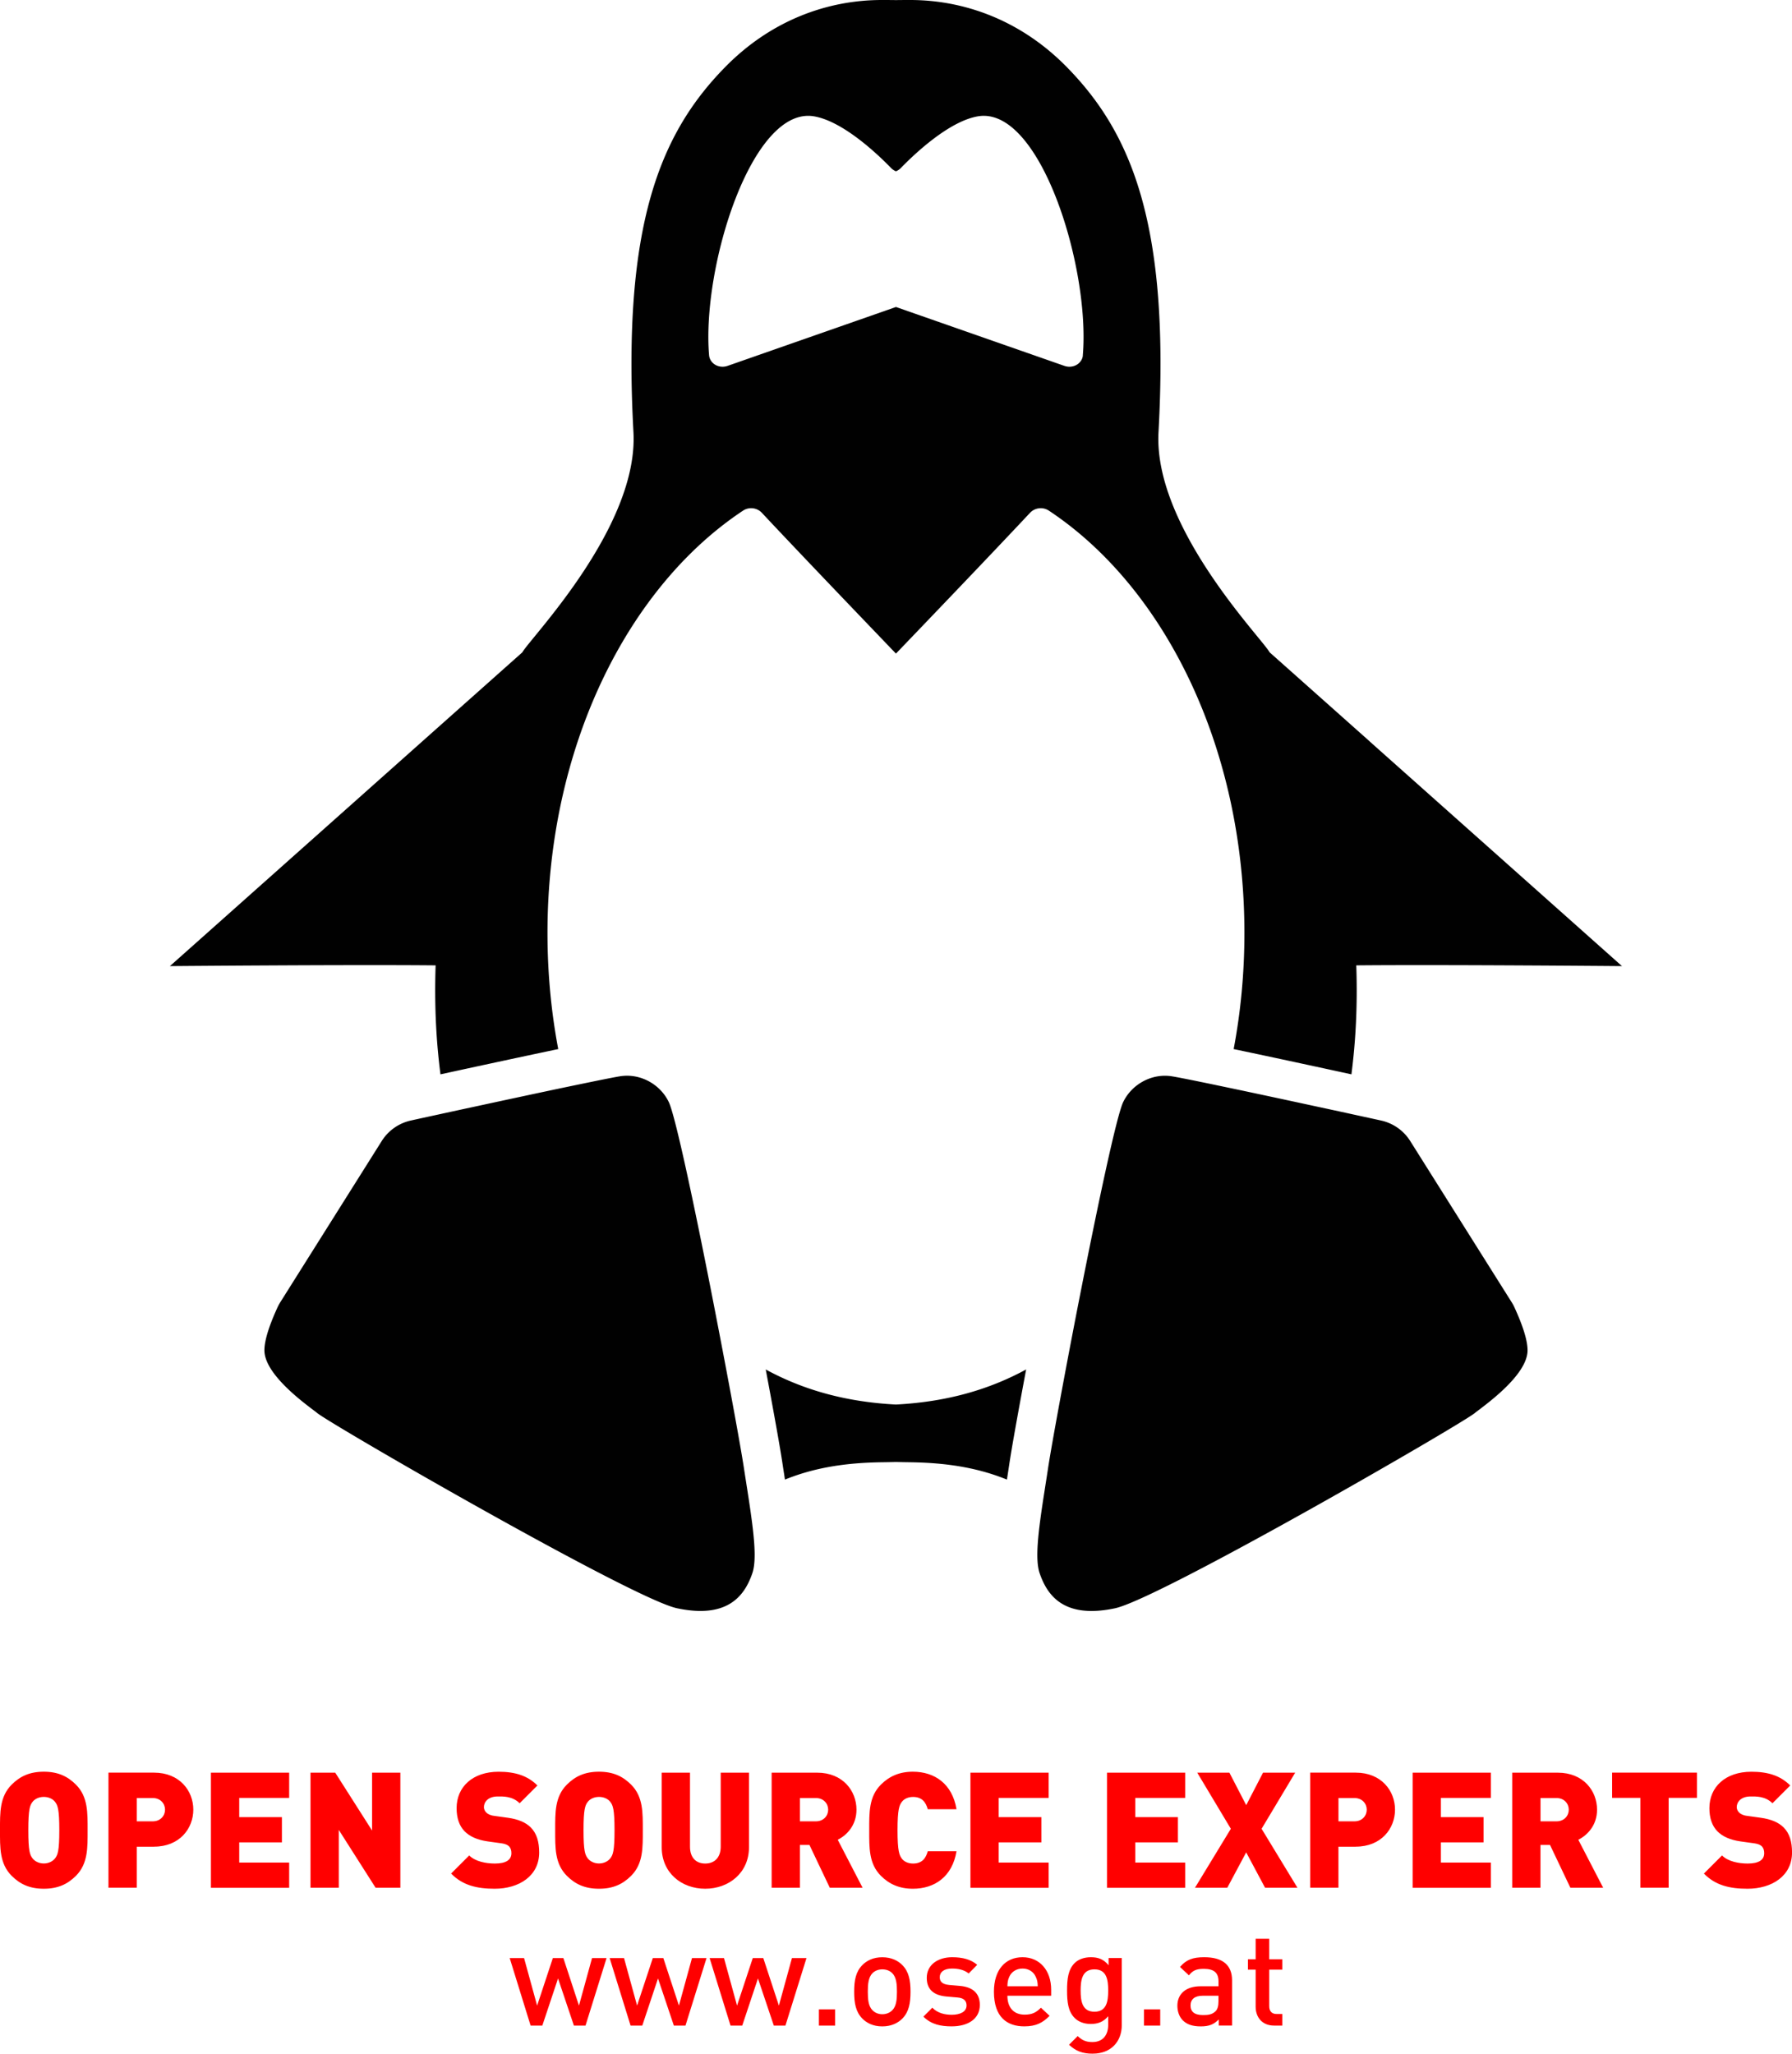
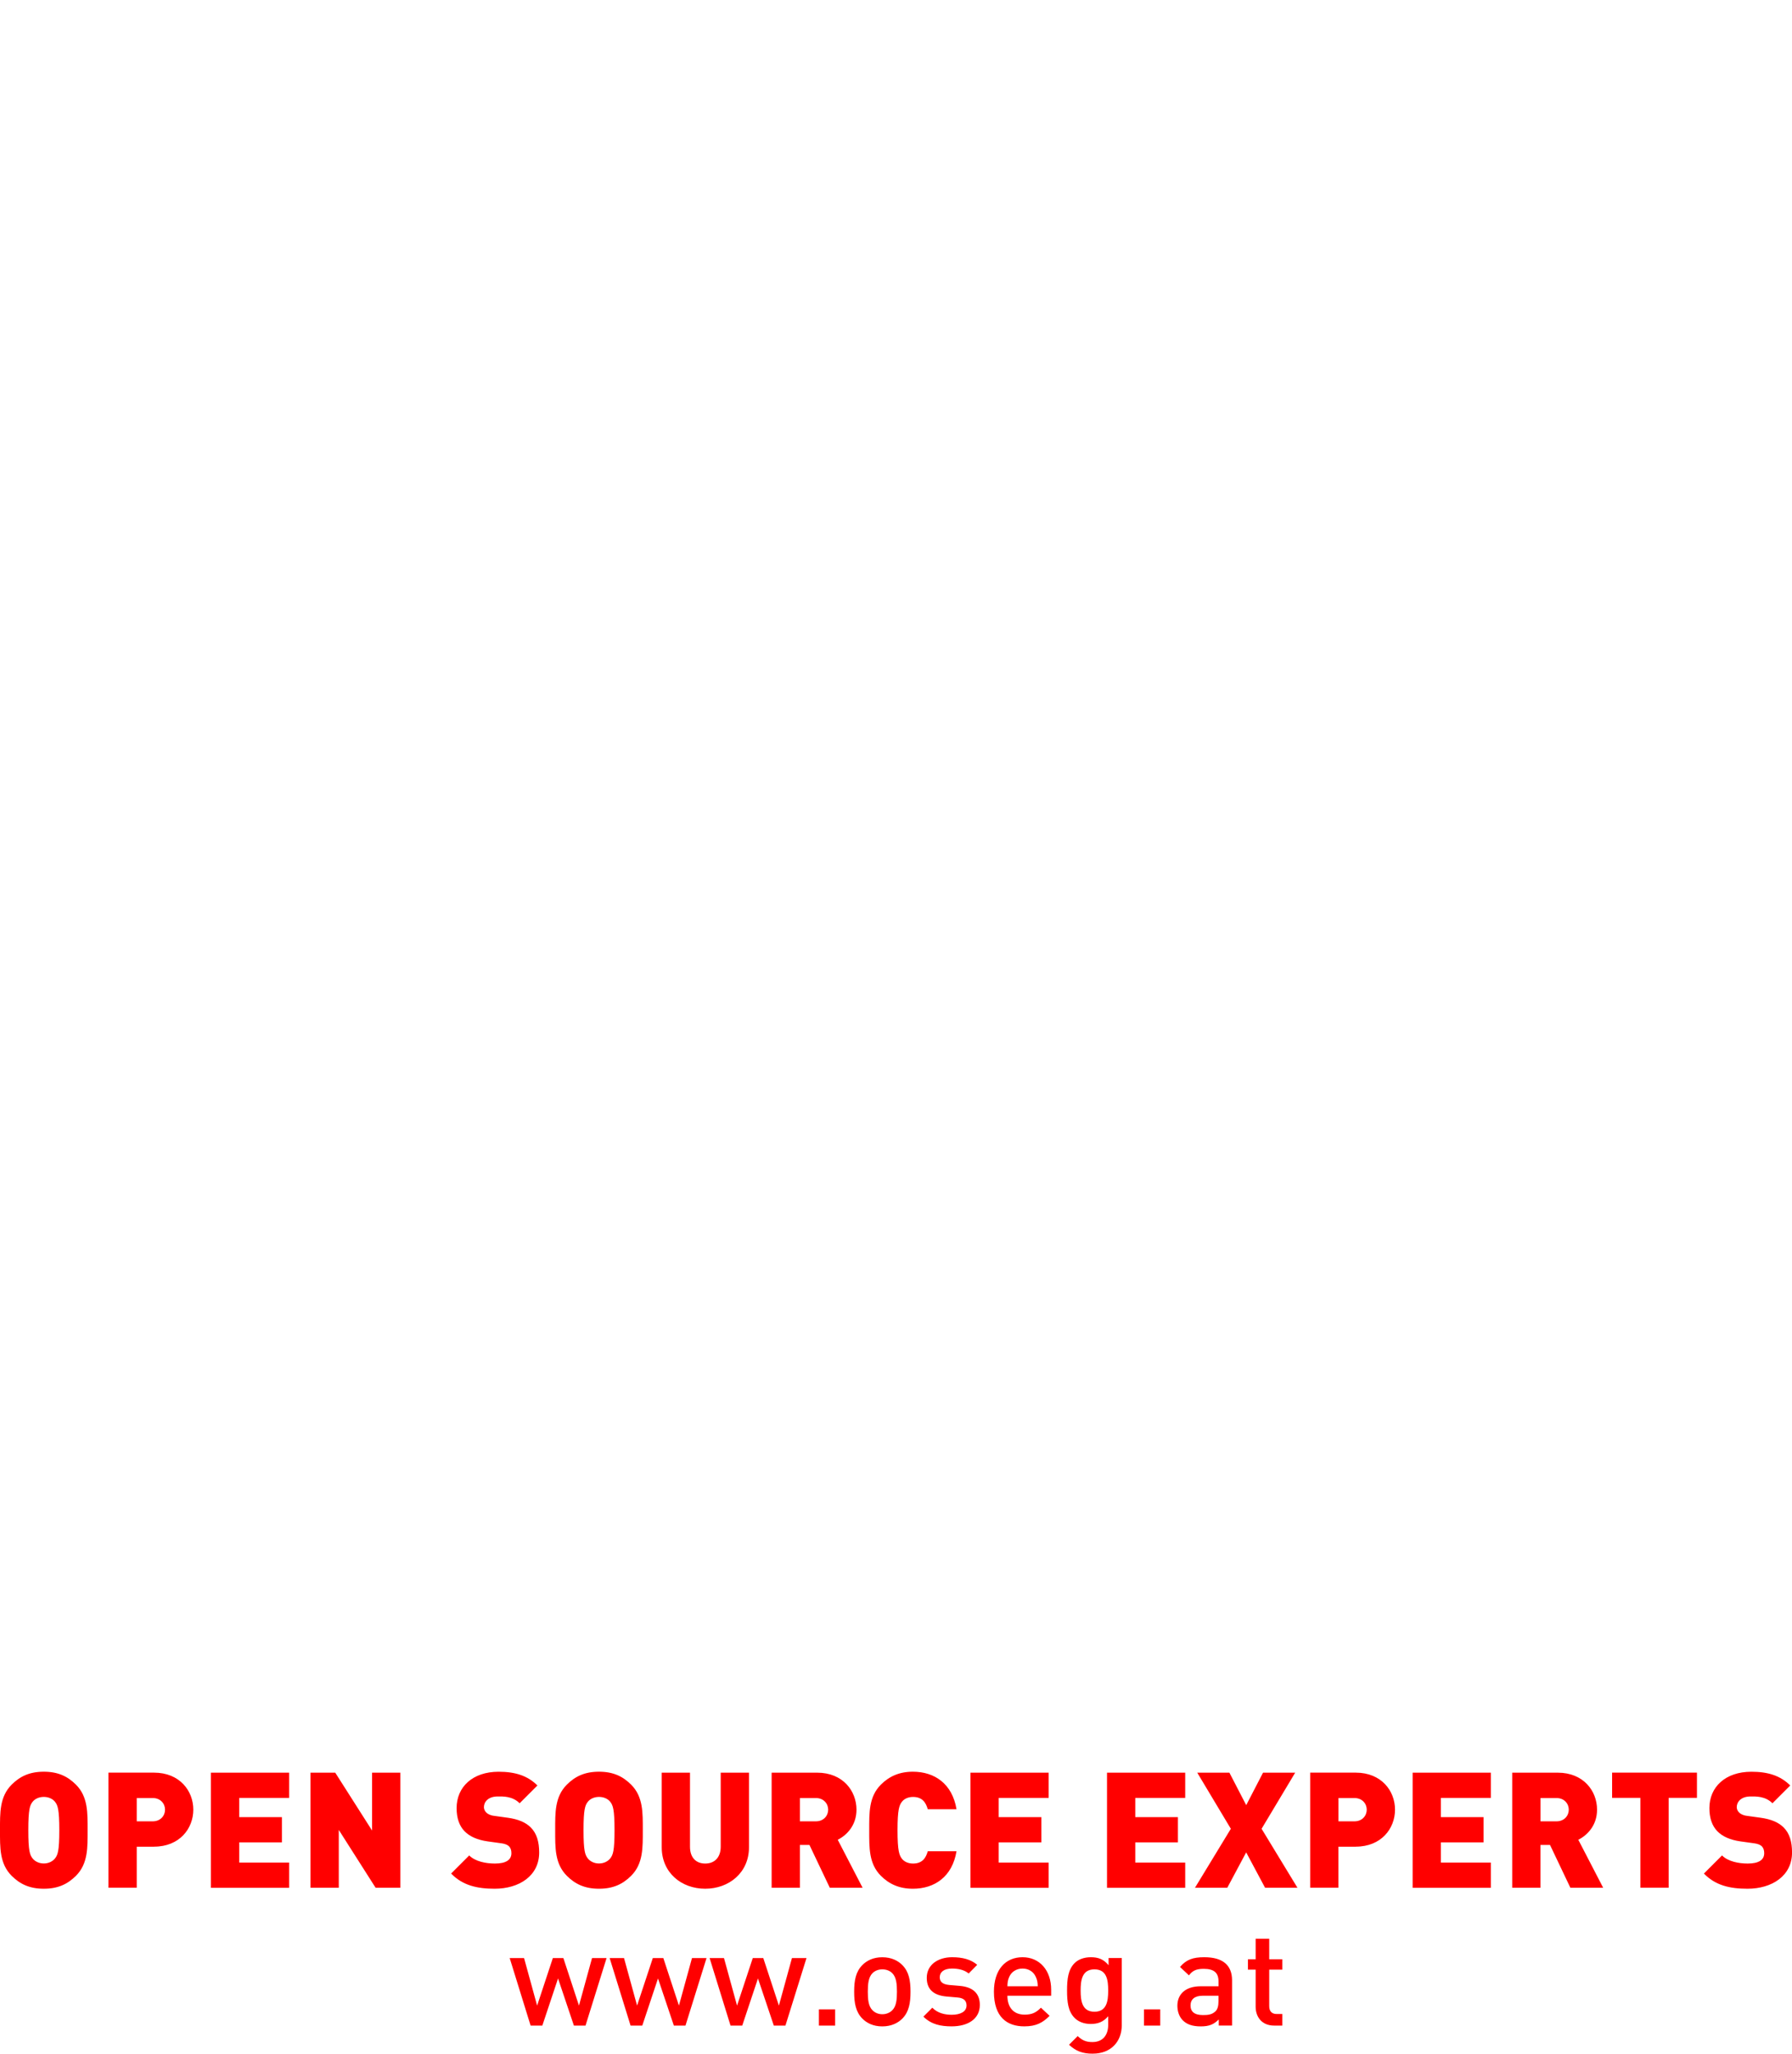
<svg xmlns="http://www.w3.org/2000/svg" id="Ebene_1" version="1.1" viewBox="0 0 558.43 639.86">
  <defs>
    <style>.st0{fill:#010101}.st1{fill:red}</style>
  </defs>
-   <path d="m426.88 231.04-.11-.1-31.14-27.71s-.03-.07-.05-.1c-2.82-4.76-36.17-39.09-34.56-68.49 3.54-64.62-8.4-93.08-28.41-113.57C318.26 6.35 300.56 0 283.63 0c-1.65 0-3.11.01-4.42.03-1.3-.02-2.76-.03-4.42-.03-16.94 0-34.63 6.35-48.98 21.07-20.01 20.49-31.95 48.95-28.41 113.57 1.61 29.4-31.73 63.73-34.56 68.49-.02.03-.03.06-.05.1l-31.14 27.71-.11.1-78.59 69.97h.11c2.76-.02 56.36-.49 82.69-.23-.43 12.95.23 24.04 1.51 33.95l7.27-1.58c12.31-2.66 22.03-4.74 29.43-6.29-2.19-11.57-3.35-23.69-3.35-36.17 0-57.74 24.85-107.68 60.95-131.6a4.585 4.585 0 0 1 5.87.7c12.5 13.35 33.43 35.15 41.77 43.85 8.35-8.7 29.27-30.5 41.77-43.85 1.53-1.62 4-1.93 5.87-.7 36.1 23.92 60.95 73.86 60.95 131.6 0 12.48-1.16 24.6-3.35 36.17 7.4 1.55 17.12 3.63 29.42 6.29 2.52.55 4.97 1.08 7.28 1.58 1.28-9.91 1.95-21 1.51-33.95 26.33-.26 79.93.21 82.69.23h.11l-78.59-69.97Zm-89.43-120.31c-.06.66-.29 1.26-.7 1.82-1.14 1.57-3.26 2.09-5.08 1.44l-52.46-18.34-52.46 18.34c-1.82.65-3.94.13-5.08-1.44-.4-.56-.63-1.17-.7-1.82-2.34-27.3 13.26-77.72 32.66-74.49 9.06 1.52 19.87 11.8 24.03 16.09.44.45.98.81 1.54 1.04.56-.23 1.1-.58 1.54-1.04 4.16-4.28 14.97-14.57 24.03-16.09 19.41-3.24 35 47.19 32.66 74.49ZM238.62 426.67c2.56 13.63 4.61 25.06 5.27 29.65.17 1.09.33 2.16.5 3.21l.16 1.1.02.09c.01.09.03.18.04.27 9.17-3.72 18.85-5.25 30.31-5.4 1.57-.02 2.99-.05 4.28-.08 1.29.03 2.71.06 4.28.08 11.46.15 21.13 1.68 30.3 5.4 0-.08.03-.17.04-.25l.02-.1.17-1.11c.16-1.05.33-2.12.49-3.21.67-4.59 2.71-16.02 5.27-29.64-11.51 6.26-24.65 10.1-40.58 10.93-15.94-.83-29.08-4.67-40.6-10.94ZM232.61 462.47c-.22-1.43-.45-2.88-.68-4.37-.79-5.4-3.78-21.95-7.42-40.88-.89-4.64-1.81-9.42-2.75-14.2-5.41-27.54-11.33-55.58-13.39-59.74-2.43-4.96-7.59-8.12-12.98-8.12-.55 0-1.12.04-1.67.1-1.19.15-4.78.86-9.76 1.88-2.21.45-4.69.97-7.35 1.52-8.87 1.86-19.79 4.21-29.51 6.31-2.76.59-5.42 1.17-7.92 1.71-4.35.95-8.19 1.78-11.11 2.43-3.77.82-7.06 3.13-9.11 6.39l-31.57 50.16c-.33.53-.63 1.08-.9 1.65-2.52 5.5-4.09 10.21-4.09 13.4 0 7.99 14.11 17.64 16.51 19.59 4.81 3.84 98.38 57.89 112.07 60.78 2.73.57 5.15.84 7.29.84 10.2 0 14.17-5.89 16.18-11.76 1.49-4.35.43-12.83-1.16-23.32-.22-1.42-.44-2.87-.68-4.37ZM471.03 405.67l-31.57-50.16a14.355 14.355 0 0 0-9.1-6.39c-2.92-.65-6.75-1.47-11.11-2.43-2.5-.54-5.17-1.12-7.93-1.71-9.72-2.1-20.64-4.45-29.5-6.3-2.67-.56-5.14-1.08-7.35-1.53-4.98-1.02-8.57-1.72-9.77-1.88-.55-.06-1.12-.1-1.67-.1-5.38 0-10.54 3.16-12.98 8.12-2.06 4.16-7.97 32.2-13.39 59.74-.95 4.8-1.87 9.58-2.76 14.21-3.62 18.92-6.61 35.46-7.4 40.87-.23 1.49-.45 2.94-.68 4.37-.23 1.49-.45 2.94-.68 4.37-1.59 10.48-2.66 18.96-1.16 23.32 2.01 5.88 5.98 11.76 16.17 11.76 2.15 0 4.56-.26 7.3-.84 13.69-2.88 107.25-56.94 112.07-60.78 2.4-1.95 16.5-11.59 16.5-19.59 0-3.19-1.56-7.89-4.09-13.4-.26-.57-.56-1.12-.9-1.65Z" class="st0" />
  <path d="M23.67 584.44c-2.62 2.62-5.64 4.03-10.02 4.03s-7.4-1.41-10.02-4.03C-.15 580.66 0 575.63 0 570.24s-.15-10.42 3.63-14.2c2.62-2.62 5.64-4.03 10.02-4.03s7.4 1.41 10.02 4.03c3.78 3.78 3.63 8.81 3.63 14.2s.15 10.42-3.63 14.2Zm-6.5-23.02c-.65-.86-1.91-1.56-3.52-1.56s-2.87.7-3.52 1.56c-.81 1.06-1.31 2.27-1.31 8.81s.5 7.71 1.31 8.76c.65.86 1.91 1.61 3.52 1.61s2.87-.76 3.52-1.61c.81-1.06 1.31-2.22 1.31-8.76s-.5-7.75-1.31-8.81ZM48 575.37h-5.39v12.79H33.8V552.3H48c7.96 0 12.24 5.64 12.24 11.53S55.96 575.36 48 575.36Zm-.4-15.15h-4.99v7.25h4.99c2.42 0 3.83-1.76 3.83-3.63s-1.41-3.63-3.83-3.63ZM65.73 588.17v-35.86h24.38v7.86H74.55v5.99h13.3v7.86h-13.3v6.3h15.56v7.86H65.73ZM117.05 588.17l-11.48-18.03v18.03h-8.81v-35.86h7.71l11.48 18.03v-18.03h8.81v35.86h-7.71ZM154.18 588.47c-5.49 0-9.97-1.01-13.6-4.73l5.64-5.64c1.86 1.86 5.14 2.52 8.01 2.52 3.47 0 5.14-1.16 5.14-3.22 0-.86-.2-1.56-.71-2.12-.45-.45-1.21-.81-2.37-.96l-4.33-.6c-3.17-.45-5.59-1.51-7.2-3.17-1.66-1.71-2.47-4.13-2.47-7.2 0-6.55 4.94-11.33 13.09-11.33 5.14 0 9.02 1.21 12.09 4.28l-5.54 5.54c-2.27-2.27-5.24-2.12-6.8-2.12-3.07 0-4.33 1.76-4.33 3.32 0 .45.15 1.11.7 1.66.45.45 1.21.91 2.47 1.06l4.33.6c3.22.45 5.54 1.46 7.05 2.97 1.91 1.86 2.67 4.53 2.67 7.86 0 7.3-6.29 11.28-13.85 11.28ZM196.68 584.44c-2.62 2.62-5.64 4.03-10.02 4.03s-7.4-1.41-10.02-4.03c-3.78-3.78-3.63-8.81-3.63-14.2s-.15-10.42 3.63-14.2c2.62-2.62 5.64-4.03 10.02-4.03s7.4 1.41 10.02 4.03c3.78 3.78 3.63 8.81 3.63 14.2s.15 10.42-3.63 14.2Zm-6.49-23.02c-.65-.86-1.91-1.56-3.52-1.56s-2.87.7-3.52 1.56c-.81 1.06-1.31 2.27-1.31 8.81s.5 7.71 1.31 8.76c.65.86 1.91 1.61 3.52 1.61s2.87-.76 3.52-1.61c.81-1.06 1.31-2.22 1.31-8.76s-.5-7.75-1.31-8.81ZM219.76 588.47c-7.45 0-13.55-5.03-13.55-12.89v-23.27h8.81v23.07c0 3.32 1.81 5.24 4.74 5.24s4.83-1.91 4.83-5.24v-23.07h8.81v23.27c0 7.86-6.19 12.89-13.65 12.89ZM258.59 588.17l-6.35-13.35h-2.97v13.35h-8.81v-35.86h14.2c7.96 0 12.24 5.64 12.24 11.53 0 4.88-3.02 7.96-5.84 9.37l7.75 14.96h-10.22Zm-4.34-27.95h-4.98v7.25h4.98c2.42 0 3.83-1.76 3.83-3.63s-1.41-3.63-3.83-3.63ZM284.47 588.47c-4.18 0-7.35-1.41-9.97-4.03-3.78-3.78-3.63-8.81-3.63-14.2s-.15-10.42 3.63-14.2c2.62-2.62 5.79-4.03 9.97-4.03 6.8 0 12.29 3.78 13.6 11.69h-8.96c-.56-2.02-1.66-3.83-4.58-3.83-1.61 0-2.82.65-3.48 1.51-.8 1.06-1.36 2.32-1.36 8.86s.56 7.81 1.36 8.87c.66.86 1.87 1.51 3.48 1.51 2.92 0 4.03-1.81 4.58-3.83h8.96c-1.31 7.91-6.8 11.68-13.6 11.68ZM302.41 588.17v-35.86h24.37v7.86h-15.56v5.99h13.29v7.86h-13.29v6.3h15.56v7.86h-24.37ZM344.97 588.17v-35.86h24.37v7.86h-15.56v5.99h13.29v7.86h-13.29v6.3h15.56v7.86h-24.37ZM394.23 588.17l-5.89-11.03-5.89 11.03h-10.07l11.18-18.38-10.47-17.48h10.02l5.24 10.12 5.24-10.12h10.02l-10.47 17.48 11.18 18.38h-10.07ZM422.48 575.37h-5.39v12.79h-8.81V552.3h14.2c7.96 0 12.24 5.64 12.24 11.53s-4.28 11.53-12.24 11.53Zm-.4-15.15h-4.98v7.25h4.98c2.42 0 3.83-1.76 3.83-3.63s-1.41-3.63-3.83-3.63ZM440.21 588.17v-35.86h24.37v7.86h-15.56v5.99h13.29v7.86h-13.29v6.3h15.56v7.86h-24.37ZM489.37 588.17l-6.35-13.35h-2.97v13.35h-8.81v-35.86h14.2c7.96 0 12.24 5.64 12.24 11.53 0 4.88-3.02 7.96-5.84 9.37l7.75 14.96h-10.22Zm-4.33-27.95h-4.98v7.25h4.98c2.42 0 3.83-1.76 3.83-3.63s-1.41-3.63-3.83-3.63ZM519.99 560.16v28h-8.81v-28h-8.81v-7.86h26.44v7.86H520ZM544.57 588.47c-5.49 0-9.97-1.01-13.59-4.73l5.64-5.64c1.86 1.86 5.14 2.52 8.01 2.52 3.48 0 5.14-1.16 5.14-3.22 0-.86-.2-1.56-.71-2.12-.45-.45-1.21-.81-2.37-.96l-4.33-.6c-3.17-.45-5.59-1.51-7.2-3.17-1.66-1.71-2.47-4.13-2.47-7.2 0-6.55 4.94-11.33 13.1-11.33 5.14 0 9.02 1.21 12.09 4.28l-5.54 5.54c-2.27-2.27-5.24-2.12-6.8-2.12-3.07 0-4.33 1.76-4.33 3.32 0 .45.15 1.11.71 1.66.45.45 1.21.91 2.47 1.06l4.33.6c3.22.45 5.54 1.46 7.05 2.97 1.92 1.86 2.67 4.53 2.67 7.86 0 7.3-6.3 11.28-13.85 11.28ZM182.45 631.11h-3.61l-4.94-14.69-4.9 14.69h-3.65l-6.52-21.04h4.48l4.07 14.81 4.9-14.81h3.28l4.86 14.81 4.07-14.81h4.53l-6.56 21.04ZM213.6 631.11h-3.61l-4.94-14.69-4.9 14.69h-3.65l-6.52-21.04h4.48l4.07 14.81 4.9-14.81h3.28l4.86 14.81 4.07-14.81h4.53l-6.56 21.04ZM244.75 631.11h-3.61l-4.94-14.69-4.9 14.69h-3.65l-6.52-21.04h4.48l4.07 14.81 4.9-14.81h3.28l4.86 14.81 4.07-14.81h4.53l-6.56 21.04ZM255.19 631.11v-5.06h5.06v5.06h-5.06ZM281.25 628.87c-1.37 1.41-3.44 2.49-6.31 2.49s-4.9-1.08-6.27-2.49c-1.99-2.08-2.49-4.73-2.49-8.3s.5-6.18 2.49-8.26c1.37-1.41 3.4-2.49 6.27-2.49s4.94 1.08 6.31 2.49c1.99 2.08 2.49 4.73 2.49 8.26s-.5 6.23-2.49 8.3Zm-3.19-14.08c-.79-.79-1.87-1.2-3.11-1.2s-2.28.42-3.07 1.2c-1.29 1.29-1.45 3.49-1.45 5.77s.16 4.48 1.45 5.77c.79.79 1.83 1.24 3.07 1.24s2.32-.45 3.11-1.24c1.29-1.28 1.45-3.48 1.45-5.77s-.16-4.48-1.45-5.77ZM296.59 631.35c-3.44 0-6.35-.58-8.84-3.03l2.78-2.78c1.7 1.74 3.98 2.2 6.06 2.2 2.58 0 4.61-.91 4.61-2.9 0-1.41-.79-2.33-2.82-2.49l-3.36-.29c-3.94-.34-6.22-2.12-6.22-5.82 0-4.11 3.53-6.43 7.92-6.43 3.15 0 5.85.67 7.8 2.37l-2.66 2.7c-1.33-1.12-3.2-1.54-5.19-1.54-2.53 0-3.82 1.12-3.82 2.7 0 1.24.67 2.2 2.9 2.41l3.32.29c3.94.33 6.27 2.2 6.27 5.93 0 4.4-3.74 6.68-8.76 6.68ZM313.93 621.81c0 3.61 1.91 5.89 5.35 5.89 2.37 0 3.61-.67 5.1-2.16l2.7 2.53c-2.16 2.16-4.19 3.28-7.89 3.28-5.27 0-9.46-2.78-9.46-10.79 0-6.81 3.53-10.75 8.92-10.75s8.92 4.15 8.92 10.13v1.87h-13.65Zm8.88-5.81c-.66-1.57-2.16-2.66-4.15-2.66s-3.53 1.08-4.19 2.66c-.41.95-.5 1.58-.54 2.86h9.46c-.04-1.28-.16-1.91-.58-2.86ZM340.56 639.86c-3.19 0-5.23-.75-7.43-2.78l2.7-2.7c1.33 1.24 2.49 1.86 4.57 1.86 3.57 0 4.94-2.53 4.94-5.35v-2.7c-1.54 1.83-3.28 2.41-5.44 2.41s-3.86-.71-5.02-1.87c-2.03-2.03-2.36-4.98-2.36-8.55s.33-6.52 2.36-8.55c1.16-1.16 2.95-1.82 5.06-1.82 2.24 0 3.94.58 5.52 2.49v-2.24h4.11v20.91c0 5.15-3.4 8.88-9.01 8.88Zm.5-26.27c-3.82 0-4.31 3.28-4.31 6.6s.5 6.6 4.31 6.6 4.28-3.28 4.28-6.6-.46-6.6-4.28-6.6ZM356.49 631.11v-5.06h5.06v5.06h-5.06ZM379.8 631.11v-1.91c-1.54 1.53-2.99 2.16-5.6 2.16s-4.36-.62-5.64-1.91c-1.08-1.12-1.66-2.74-1.66-4.53 0-3.52 2.45-6.06 7.26-6.06h5.56v-1.49c0-2.66-1.33-3.94-4.61-3.94-2.32 0-3.45.54-4.61 2.03l-2.78-2.62c1.99-2.32 4.07-3.03 7.55-3.03 5.77 0 8.67 2.45 8.67 7.22v14.07h-4.15Zm-.08-9.3h-4.94c-2.49 0-3.78 1.12-3.78 3.03s1.2 2.99 3.86 2.99c1.62 0 2.82-.12 3.94-1.2.62-.62.91-1.61.91-3.11v-1.7ZM397.06 631.11c-3.94 0-5.77-2.82-5.77-5.85v-11.58h-2.41v-3.24h2.41v-6.39h4.23v6.39h4.07v3.24h-4.07v11.37c0 1.53.75 2.45 2.32 2.45h1.75v3.61h-2.53Z" class="st1" />
</svg>